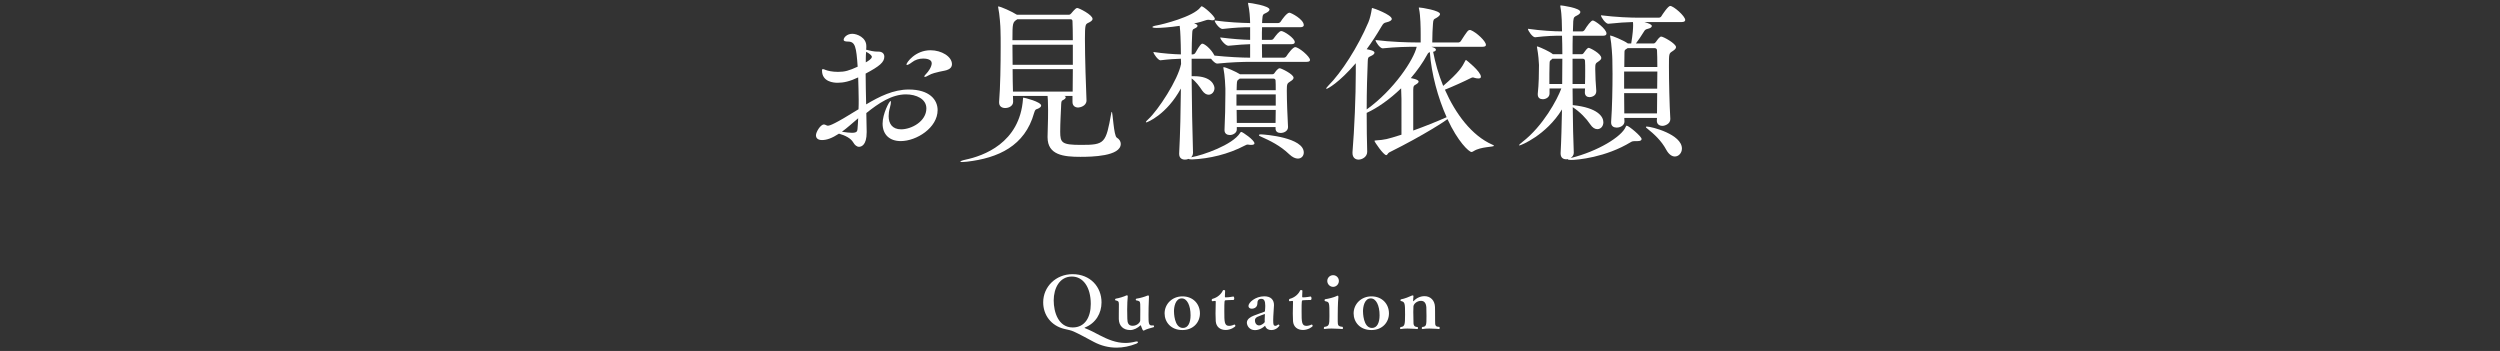
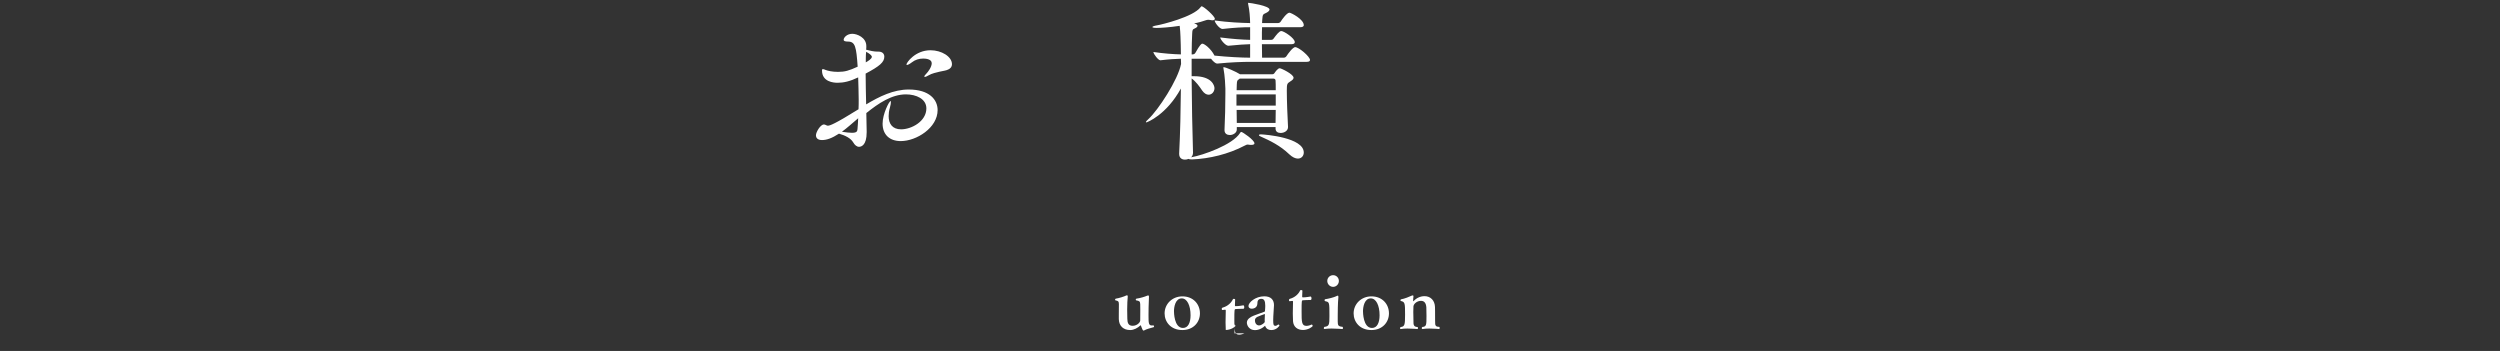
<svg xmlns="http://www.w3.org/2000/svg" version="1.1" x="0px" y="0px" width="520px" height="73px" viewBox="0 0 520 73" overflow="visible" enable-background="new 0 0 520 73" xml:space="preserve">
  <rect x="0" y="0" width="520" height="73" fill="#333333" stroke="none" />
  <defs>
</defs>
  <g>
    <g>
      <path fill="#FFFFFF" d="M180.265,27.549c0,2.663-1.116,2.987-1.584,2.987s-0.9-0.36-1.224-0.936    c-0.505-0.864-1.692-1.44-2.952-1.8c-1.439,0.936-2.52,1.332-3.527,1.332c-0.9,0-1.26-0.433-1.26-1.008    c0-0.648,0.936-2.232,1.655-2.232c0.108,0,0.252,0.036,0.396,0.108c0.107,0.036,0.216,0.144,0.432,0.144    c0.396,0,1.404-0.324,6.371-3.42c0.036-0.647,0.036-1.331,0.036-1.979c0-1.583-0.072-3.167-0.108-4.644    c-1.728,0.828-3.023,1.116-4.283,1.116c-0.828,0-3.239-0.18-3.239-2.556c0-0.216,0.072-0.288,0.18-0.288    c0.145,0,0.324,0.072,0.576,0.181c0.468,0.18,1.403,0.396,2.556,0.396c1.439,0,2.304-0.252,4.104-1.08    c-0.288-4.14-0.504-5.22-2.016-5.22c-0.648,0-0.9-0.144-0.9-0.359c0-0.504,0.72-1.26,1.8-1.26c0.972,0,2.916,0.756,2.916,2.556    c0,0.216,0,0.468-0.036,0.756c0.792,0.216,1.656,0.396,2.34,0.396h0.252c0.792,0,1.188,0.469,1.188,1.044    c0,1.152-0.972,1.979-3.888,3.528c0,2.088,0.072,4.283,0.108,6.406c2.771-1.655,5.688-3.096,8.854-3.096    c4.32,0,6.012,2.124,6.012,4.284c0,3.671-4.392,6.443-7.667,6.443c-2.304,0-3.779-1.332-3.779-3.636    c0-2.016,1.367-4.68,1.655-4.68c0.072,0,0.072,0.072,0.072,0.18c0,0.217-0.036,0.612-0.216,1.225    c-0.181,0.611-0.252,1.188-0.252,1.728c0,1.584,0.792,2.735,2.592,2.735c2.159,0,5.255-1.655,5.255-4.355    c0-1.979-2.124-2.915-4.247-2.915c-2.952,0-5.688,1.835-8.243,3.888l0.072,3.814V27.549z M175.118,27.404    c0.936,0.145,1.619,0.217,2.088,0.217c0.972,0,1.115-0.289,1.151-0.756c0.072-0.757,0.108-1.513,0.144-2.269    C177.313,25.604,176.197,26.613,175.118,27.404z M180.084,12.971c0.396-0.217,1.26-0.721,1.26-1.152    c0-0.288-0.504-0.684-1.188-1.044c-0.036,0.36-0.072,0.828-0.072,1.368V12.971z M195.418,14.914    c-0.684,0.18-1.548,0.324-2.339,0.792c-0.288,0.18-0.54,0.288-0.721,0.288c-0.071,0-0.107-0.036-0.107-0.108    c0-0.071,0.144-0.288,0.432-0.575c0.36-0.36,1.116-1.368,1.116-2.16c0-0.828-1.152-0.972-1.764-0.972    c-0.864,0-1.692,0.252-2.376,0.792c-0.468,0.359-0.828,0.539-1.008,0.539c-0.072,0-0.108-0.035-0.108-0.107    c0-0.359,1.8-2.951,5.004-2.951c2.268,0,4.463,1.295,4.463,2.915c0,0.504-0.288,0.864-0.756,1.08    C196.643,14.734,196.462,14.662,195.418,14.914z" />
-       <path fill="#FFFFFF" d="M201.121,33.632c-0.432,0.036-0.72,0.072-0.972,0.072c-0.288,0-0.396-0.036-0.396-0.108    s0.432-0.252,1.115-0.396c3.563-0.757,11.267-3.384,11.915-12.635c0-0.18,0-0.252,0.107-0.252c0.181,0,3.672,0.864,3.672,1.655    c0,0.252-0.324,0.504-0.792,0.685c-0.359,0.108-0.468,0.144-0.684,0.864C213.179,30.356,207.636,32.876,201.121,33.632z     M225.994,20.89c0,1.188-1.403,1.476-1.728,1.476c-0.647,0-1.188-0.359-1.188-1.152v-1.26h-1.692    c0.216,0.072,0.288,0.181,0.288,0.288c0,0.216-0.252,0.433-0.647,0.612c-0.288,0.144-0.288,0.396-0.324,1.404    c-0.036,1.043-0.18,3.275-0.18,5.111c0,2.339,0.323,2.771,4.355,2.771c4.931,0,5.146-0.324,6.263-6.588    c0.036-0.216,0.072-0.287,0.108-0.287c0.216,0,0.396,4.967,1.044,5.363c0.54,0.323,0.827,0.791,0.827,1.295    c0,2.592-6.047,2.7-8.387,2.7c-3.491,0-6.839-0.36-6.839-4.067v-0.18c0.107-3.276,0.107-4.824,0.107-5.472    c0-1.872-0.071-2.483-0.107-2.952h-7.199c0,0.433,0.036,0.828,0.036,1.188v0.036c0,0.828-0.828,1.295-1.656,1.295    c-0.647,0-1.26-0.323-1.26-1.151v-0.144c0.252-3.061,0.324-7.812,0.324-11.411c0-1.331,0-2.52-0.036-3.419    c0-0.792-0.18-3.42-0.468-4.716c-0.036-0.108-0.036-0.18-0.036-0.216s0-0.072,0.036-0.072c0.504,0,2.951,1.116,3.815,1.691h0.036    c0,0,0.036,0,0.036,0.036h10.799c0.216,0,0.396-0.144,0.504-0.288c0.252-0.323,0.647-0.756,0.863-0.936    c0.145-0.107,0.216-0.18,0.396-0.18c0.323,0,3.167,1.403,3.167,2.268c0,0.359-0.432,0.611-0.972,0.863    c-0.504,0.252-0.612,0.433-0.612,3.276c0,3.888,0.217,10.331,0.324,12.742V20.89z M211.595,4.008    c-0.972,0.647-1.008,0.684-1.008,4.355h12.562c0-1.62-0.036-3.023-0.071-3.924c0-0.359-0.181-0.432-0.433-0.432H211.595z     M223.15,9.299h-12.562c0,1.26,0.036,2.699,0.036,4.176h12.526V9.299z M210.624,14.374c0,1.62,0.036,3.276,0.072,4.68h12.418    c0-1.368,0.036-3.023,0.036-4.68H210.624z" />
      <path fill="#FFFFFF" d="M272.48,12.467c0,0.216-0.145,0.396-0.684,0.396h-11.592c-1.799,0-4.031,0.072-6.982,0.36h-0.036    c-0.396,0-0.9-0.504-1.296-1.008h-4.031v3.635h0.504c3.779,0,4.247,2.016,4.247,2.484c0,0.756-0.54,1.367-1.224,1.367    c-0.432,0-0.9-0.252-1.332-0.863c-0.576-0.864-1.296-1.872-2.195-2.52c0.035,5.003,0.144,10.906,0.288,15.441    c0,0.396-0.145,0.721-0.396,0.973c0.036,0,0.072-0.037,0.108-0.037c2.304-0.396,8.53-2.555,10.078-5.039    c0.072-0.144,0.145-0.216,0.252-0.216c0.252,0,2.736,1.692,2.736,2.376c0,0.252-0.324,0.324-0.648,0.324h-0.215    c-0.252-0.036-0.396-0.072-0.541-0.072c-0.143,0-0.287,0.036-0.612,0.216c-3.419,1.8-7.379,2.735-10.979,2.88    c-0.396,0-0.611-0.036-0.72-0.108c-0.252,0.108-0.504,0.145-0.756,0.145c-0.612,0-1.188-0.324-1.188-1.188v-0.107    c0.216-4.104,0.323-9.107,0.359-13.498c-2.987,5.471-7.019,7.055-7.199,7.055c-0.035,0-0.071-0.036-0.071-0.072    c0-0.107,0.144-0.288,0.504-0.611c2.016-1.836,6.191-8.207,6.803-11.482c0-0.36-0.036-0.756-0.036-1.08    c-1.188,0.035-2.483,0.107-4.247,0.324h-0.036c-0.432,0-1.439-1.332-1.439-1.729c2.123,0.324,4.211,0.468,5.723,0.504    c0-0.792-0.036-1.476-0.036-2.052c-0.035-0.756-0.035-2.411-0.216-3.888c-2.123,0.324-4.031,0.433-4.787,0.433    c-0.576,0-0.899-0.072-0.899-0.181c0-0.107,0.323-0.252,1.008-0.359c1.044-0.18,7.486-1.764,8.998-3.744    c0.108-0.107,0.145-0.216,0.252-0.216c0.396,0,2.736,2.052,2.736,2.592c0,0.216-0.181,0.324-0.54,0.324    c-0.145,0-0.324-0.036-0.504-0.072c-0.108-0.036-0.216-0.036-0.324-0.036c-0.18,0-0.359,0.036-0.54,0.108    c-0.611,0.216-1.439,0.468-2.411,0.647l0.216,0.072c0.324,0.107,0.504,0.252,0.504,0.432c0,0.181-0.18,0.36-0.576,0.54    c-0.468,0.216-0.504,0.288-0.54,1.188c-0.036,0.972-0.107,2.447-0.107,4.211h0.288c0.107,0,0.359-0.107,0.468-0.288    c0.972-1.728,1.26-1.943,1.476-1.943c0.432,0,1.8,1.08,2.483,2.411c0,0.036,0.036,0.036,0.036,0.072    c2.808,0.288,5.688,0.432,7.415,0.432V9.191c-1.223,0.035-2.267,0.107-4.499,0.323h-0.036c-0.612,0-1.692-1.331-1.692-1.728    c2.556,0.324,4.607,0.468,6.227,0.504V5.663c-1.62,0-3.095,0.072-5.723,0.36h-0.035c-0.612,0-1.62-1.332-1.62-1.764    c2.951,0.396,5.543,0.504,7.378,0.539c-0.035-1.295-0.107-2.52-0.395-3.851c-0.037-0.145-0.037-0.216-0.037-0.288    c0-0.036,0-0.072,0.072-0.072c0.324,0,4.391,0.612,4.391,1.404c0,0.216-0.252,0.468-0.684,0.684    c-0.611,0.324-0.756,0.18-0.828,1.476c0,0.181-0.035,0.433-0.035,0.647h3.311c0.252,0,0.469-0.144,0.576-0.323    c0.217-0.36,1.26-1.836,1.801-1.836c0.324,0,2.988,1.368,2.988,2.592c0,0.216-0.182,0.432-0.721,0.432h-7.955    c0,0.324-0.035,0.685-0.035,1.08v1.548h1.906c0.252,0,0.432-0.107,0.541-0.288c0.504-0.684,1.15-1.548,1.584-1.548    c0.539,0,2.807,1.477,2.807,2.304c0,0.216-0.145,0.433-0.684,0.433h-6.154c0,1.079,0.035,2.159,0.035,2.807h4.5    c0.252,0,0.467-0.144,0.576-0.323c0.287-0.468,1.33-1.872,1.799-1.872C270.176,9.803,272.48,11.782,272.48,12.467z     M269.061,16.174c0,0.324-0.324,0.54-0.719,0.792c-0.613,0.396-0.686,0.468-0.686,1.907c0,1.98,0.145,5.724,0.252,7.523v0.036    c0,0.792-0.791,1.224-1.547,1.224c-0.541,0-1.045-0.252-1.045-0.899v-0.324h-8.062v0.504c0,0.756-0.864,1.151-1.439,1.151    c-0.576,0-1.116-0.287-1.116-1.008v-0.107c0.107-1.943,0.18-5.363,0.18-7.451v-1.08c0-0.432-0.107-2.735-0.396-4.176    c0-0.071-0.036-0.144-0.036-0.18c0-0.072,0.036-0.107,0.107-0.107c0.396,0,2.556,0.936,3.384,1.476h6.66    c0.145,0,0.324-0.036,0.467-0.216c0.217-0.324,0.721-1.044,1.117-1.044C266.469,14.194,269.061,15.418,269.061,16.174z     M265.354,19.63h-8.171v2.339h8.171V19.63z M265.316,16.75c0-0.18-0.143-0.396-0.395-0.396h-7.055l-0.181,0.145    c-0.323,0.216-0.396,0.252-0.432,1.08c0,0.396-0.036,0.791-0.036,1.188h8.135C265.354,17.938,265.354,17.218,265.316,16.75z     M257.218,22.869c0,0.9,0.036,1.8,0.036,2.699h8.062c0-0.791,0.037-1.728,0.037-2.699H257.218z M271.186,31.725    c0,0.684-0.469,1.26-1.225,1.26c-0.504,0-1.115-0.252-1.801-0.9c-1.871-1.8-3.959-2.808-5.975-3.707    c-0.215-0.072-0.324-0.181-0.324-0.289c0-0.071,0.145-0.144,0.396-0.144C263.266,27.98,271.186,28.629,271.186,31.725z" />
-       <path fill="#FFFFFF" d="M291.506,20.638c0-0.504-0.037-1.404-0.072-2.269c-2.34,2.269-4.896,4.068-7.164,5.111    c0,2.916,0.037,5.832,0.107,8.063v0.036c0,1.044-1.043,1.62-1.799,1.62c-0.648,0-1.26-0.396-1.26-1.368v-0.18    c0.396-4.752,0.684-11.699,0.684-16.45V13.15c-3.527,4.104-5.867,5.327-6.084,5.327c-0.035,0-0.07,0-0.07-0.036    c0-0.107,0.143-0.324,0.432-0.611c2.699-2.7,6.154-8.027,8.35-13.211c0.324-0.756,0.576-1.907,0.686-2.663    c0.035-0.181,0-0.288,0.143-0.288c0.18,0,4.031,1.403,4.031,2.268c0,0.288-0.359,0.54-1.15,0.72    c-0.469,0.108-0.613,0.216-0.973,0.828c-0.971,1.655-2.016,3.275-3.096,4.751c0.684,0.145,1.621,0.324,1.621,0.721    c0,0.252-0.289,0.504-0.793,0.72c-0.576,0.252-0.576,0.359-0.611,1.188c-0.109,2.412-0.217,6.119-0.217,9.899    c5.688-4.068,9.826-10.403,10.402-13.031h-0.143c-1.693,0-4.213,0.036-6.912,0.324h-0.035c-0.541,0-1.477-1.332-1.477-1.728    c3.131,0.396,6.768,0.504,8.531,0.504h0.863V7.104c0-1.296-0.035-3.816-0.324-5.184c-0.035-0.145-0.07-0.252-0.07-0.288    s0.035-0.072,0.107-0.072c0.396,0,4.318,0.612,4.318,1.368c0,0.252-0.324,0.54-0.756,0.792c-0.611,0.323-0.646,0.323-0.719,1.26    c-0.072,0.899-0.145,2.447-0.145,3.852h5.471c0.109,0,0.361-0.108,0.469-0.288c1.295-2.016,1.512-2.304,1.871-2.304    c0.072,0,0.145,0,0.217,0.036c1.115,0.432,3.131,2.268,3.131,3.06c0,0.216-0.143,0.396-0.719,0.396h-10.619    c0.576,0.181,0.936,0.324,0.936,0.612c0,0.18-0.18,0.36-0.576,0.432c0.432,2.269,1.115,4.716,2.088,7.091    c3.312-2.843,3.959-3.959,4.572-5.183c0.072-0.144,0.107-0.216,0.18-0.216c0.035,0,3.096,2.411,3.096,3.491    c0,0.288-0.217,0.36-0.541,0.36c-0.215,0-0.467-0.036-0.719-0.108c-0.217-0.072-0.324-0.108-0.432-0.108    c-0.145,0-0.252,0.072-0.504,0.181c-1.117,0.575-3.672,1.728-5.293,2.376c2.197,4.967,5.545,9.538,9.9,11.446    c0.215,0.071,0.287,0.144,0.287,0.216c0,0.288-2.699,0.144-4.211,1.115c-0.18,0.108-0.324,0.181-0.432,0.181    c-0.541,0-2.881-2.196-5.004-6.839c-0.217,0.216-4.715,3.239-12.096,6.91c-0.322,0.145-0.395,0.576-0.646,0.576    c-0.576,0-2.447-2.771-2.447-2.951c0-0.072,0.07-0.072,0.287-0.108c1.98-0.144,2.232-0.216,5.328-1.188V20.638z M300.9,24.381    c-1.801-4.031-3.168-8.999-3.492-13.534c-0.252,0.072-0.396,0.216-0.539,0.504c-0.938,1.728-2.125,3.384-3.42,4.896    c0.143,0.036,1.619,0.252,1.619,0.72c0,0.216-0.217,0.396-0.576,0.612c-0.432,0.252-0.504,0.252-0.539,1.08v8.494    c2.482-0.899,4.822-1.836,6.768-2.699L300.9,24.381z" />
-       <path fill="#FFFFFF" d="M341.453,28.916c0,0.288-0.287,0.433-0.828,0.433h-0.576c-0.287,0-0.539,0.036-0.791,0.18    c-5.291,3.239-11.23,3.743-12.49,3.743c-0.432,0-0.648-0.071-0.648-0.144l0.035-0.036c-0.143,0.036-0.252,0.036-0.395,0.036    c-0.613,0-1.152-0.324-1.152-1.188v-0.144c0.145-2.556,0.215-5.724,0.287-9.034c-3.311,5.398-8.602,7.486-8.818,7.486    c-0.072,0-0.107,0-0.107-0.036c0-0.107,0.215-0.323,0.684-0.684c4.318-3.312,7.307-8.927,8.1-11.122h-2.449v1.043    c0,0.828-0.826,1.188-1.402,1.188s-1.045-0.288-1.045-0.972v-0.181c0.217-1.979,0.252-4.247,0.252-5.976    c0-0.467-0.145-2.268-0.396-3.562c0-0.108-0.035-0.145-0.035-0.217c0-0.035,0.035-0.072,0.072-0.072    c0.035,0,0.107,0.037,0.252,0.072c0.504,0.181,2.232,0.937,2.916,1.477l0.072,0.071h1.979c0-1.439-0.035-2.771-0.072-3.852    c-1.547,0-3.203,0.036-5.578,0.324h-0.037c-0.504,0-1.475-1.332-1.475-1.764c2.771,0.396,5.436,0.54,7.09,0.54V6.419    c-0.035-1.151,0-3.203-0.324-4.931c-0.035-0.108-0.035-0.217-0.035-0.252c0-0.108,0.035-0.108,0.145-0.108    c0.143,0,4.031,0.504,4.031,1.368c0,0.252-0.252,0.504-0.684,0.72c-0.469,0.252-0.721,0.252-0.793,1.188    c-0.035,0.504-0.035,1.26-0.072,2.124h1.98c0.145,0,0.359-0.145,0.469-0.324c0.432-0.72,1.295-1.943,1.691-1.943    c0.432,0,2.844,1.764,2.844,2.699c0,0.252-0.145,0.468-0.648,0.468h-6.371c-0.035,1.116-0.035,2.412-0.035,3.852h1.906    c0.145,0,0.324-0.107,0.432-0.288c0.217-0.323,0.721-1.043,1.008-1.043c0.254,0,2.629,1.188,2.629,2.123    c0,0.288-0.289,0.504-0.648,0.756c-0.576,0.36-0.611,0.469-0.611,1.548c0,1.296,0.107,3.204,0.215,4.499v0.108    c0,1.044-1.115,1.224-1.402,1.224c-0.504,0-0.973-0.287-0.973-0.972v-0.036c0-0.252,0.035-0.539,0.035-0.791h-2.59    c0,1.151,0.035,2.303,0.035,3.455c5.219,0.54,6.371,2.412,6.371,3.563c0,0.828-0.539,1.44-1.26,1.44    c-0.469,0-1.008-0.289-1.477-1.009c-0.791-1.188-2.123-2.591-3.635-3.563c0.035,3.492,0.107,6.84,0.217,9.395v0.108    c0,0.468-0.289,0.828-0.648,1.08c5.688-1.403,10.619-4.464,11.445-6.479c0.072-0.144,0.109-0.252,0.217-0.252    C338.789,26.145,341.453,28.377,341.453,28.916z M322.879,12.215c-0.035,0.035-0.107,0.144-0.18,0.18    c-0.396,0.324-0.359,0.216-0.396,1.115c-0.035,0.973-0.035,2.448-0.035,3.96h2.664c0-1.836,0.035-3.636,0.035-5.255H322.879z     M329.719,14.59c0-0.684,0-1.332-0.037-1.907c0-0.216-0.107-0.468-0.467-0.468h-2.123v5.255h2.59    C329.719,16.462,329.719,15.49,329.719,14.59z M350.523,4.151c0,0.216-0.143,0.433-0.719,0.433h-7.775    c0.936,0.287,1.547,0.504,1.547,0.827c0,0.252-0.287,0.468-0.936,0.612c-0.396,0.072-0.576,0.324-0.719,0.576    c-0.504,0.827-1.117,1.728-1.656,2.447h3.672c0.143,0,0.287-0.072,0.432-0.252c0.215-0.288,0.576-0.828,0.828-1.008    c0.107-0.108,0.18-0.18,0.324-0.18c0.467,0,3.094,1.476,3.094,2.195c0,0.324-0.322,0.576-0.756,0.864    c-0.719,0.468-0.719,0.468-0.719,3.132c0,2.951,0.107,8.026,0.287,10.942v0.036c0,1.043-1.188,1.403-1.619,1.403    c-0.648,0-1.188-0.324-1.188-1.08v-0.036l0.035-0.539h-6.803c0,0.252,0.035,0.468,0.035,0.72v0.036c0,0.756-0.791,1.26-1.619,1.26    c-0.611,0-1.152-0.288-1.152-1.044v-0.145c0.217-2.951,0.289-7.091,0.289-9.971c0-1.331-0.037-2.411-0.037-2.987    c0-0.468-0.143-3.203-0.432-4.716c0-0.107-0.035-0.144-0.035-0.216c0-0.036,0.035-0.072,0.072-0.072    c0.252,0,2.699,0.973,3.635,1.656h0.684c0.324-1.943,0.396-3.132,0.396-3.707c0-0.289,0-0.541-0.037-0.756    c-1.402,0.035-3.059,0.144-5.111,0.359h-0.035c-0.539,0-1.512-1.367-1.512-1.764c3.131,0.396,6.227,0.504,7.99,0.504h4.104    c0.109,0,0.361-0.107,0.469-0.288c0.18-0.324,1.404-2.159,1.836-2.159C348.111,1.236,350.523,3.359,350.523,4.151z     M337.818,14.878v3.563h6.875c0-1.224,0.035-2.447,0.035-3.563H337.818z M337.818,19.378c0,1.439,0.035,2.915,0.035,4.211h6.803    c0-1.296,0.037-2.735,0.037-4.211H337.818z M344.656,10.451c0-0.217-0.18-0.433-0.432-0.433h-5.688    c-0.072,0.072-0.18,0.145-0.324,0.216c-0.287,0.181-0.324,0.217-0.324,0.9c0,0.611-0.035,1.619-0.035,2.808h6.875    C344.729,12.395,344.693,11.099,344.656,10.451z M349.84,30.896c0,0.936-0.684,1.655-1.477,1.655    c-0.574,0-1.223-0.396-1.764-1.368c-1.008-1.907-2.555-3.311-3.994-4.463c-0.18-0.107-0.252-0.216-0.252-0.288    c0-0.071,0.035-0.108,0.18-0.108C343.541,26.324,349.84,27.944,349.84,30.896z" />
    </g>
  </g>
  <g>
    <g>
-       <path fill="#FFFFFF" d="M223.101,57.025c3.69,0,6.016,2.655,6.016,5.865c0,2.265-1.186,4.319-3.436,5.22    c-0.075,0.03-0.104,0.06-0.104,0.075c0,0.029,0.029,0.045,0.104,0.074c1.08,0.42,2.13,0.99,3.045,1.471    c1.71,0.885,3.42,1.604,5.354,1.604c0.676,0,1.381-0.09,2.131-0.285c0.09-0.03,0.164-0.03,0.225-0.03    c0.165,0,0.255,0.061,0.255,0.15c0,0.105-0.104,0.225-0.33,0.315c-1.395,0.555-2.774,0.825-4.125,0.825    c-1.62,0-3.21-0.391-4.739-1.2c-1.245-0.66-3.061-1.665-4.155-2.146c-0.615-0.285-1.274-0.375-1.92-0.539    c-2.805-0.66-4.439-2.91-4.439-5.535C216.981,59.65,219.606,57.025,223.101,57.025z M226.881,63.221c0-3.495-1.59-5.7-3.93-5.7    c-2.58,0-3.78,2.46-3.78,4.965c0,2.415,0.96,5.625,3.96,5.625C225.681,68.11,226.881,65.965,226.881,63.221z" />
      <path fill="#FFFFFF" d="M239.868,67.676c0.12,0,0.18,0.135,0.18,0.239c0,0.06-0.03,0.12-0.075,0.136    c-0.614,0.149-1.649,0.465-1.89,0.629c-0.09,0.061-0.15,0.091-0.195,0.091c-0.09,0-0.149-0.061-0.225-0.165    c-0.12-0.195-0.255-0.66-0.345-0.87c-0.016-0.06-0.03-0.075-0.061-0.075c-0.015,0-0.045,0.016-0.075,0.045    c-0.524,0.495-1.319,0.945-2.1,0.945c-1.41,0-2.325-0.84-2.37-2.266V65.5c0-0.779,0-1.71,0.016-2.13v-0.12    c0-0.569-0.195-0.689-0.675-0.765c-0.091-0.015-0.12-0.075-0.12-0.149c0-0.091,0.06-0.195,0.135-0.211    c0.66-0.09,1.814-0.465,2.145-0.645c0.075-0.03,0.136-0.061,0.195-0.061c0.105,0,0.165,0.075,0.165,0.24v0.03    c-0.06,0.615-0.12,1.56-0.12,2.67c0,0.735,0.015,1.545,0.03,1.935c0.015,0.885,0.225,1.471,1.109,1.471    c0.855,0,1.545-0.631,1.575-1.096c0-0.21,0.015-1.289,0.015-2.234c0-0.465,0-0.9-0.015-1.186c-0.015-0.6-0.255-0.675-0.825-0.765    c-0.074-0.015-0.104-0.075-0.104-0.149c0-0.105,0.045-0.195,0.135-0.211c0.735-0.09,1.845-0.435,2.19-0.6    c0.09-0.045,0.18-0.075,0.239-0.075c0.12,0,0.181,0.075,0.181,0.285v0.075c-0.075,1.2-0.091,3.135-0.091,3.765    c0,1.65,0.016,2.13,0.721,2.13c0.074,0,0.149-0.015,0.239-0.029H239.868z" />
      <path fill="#FFFFFF" d="M245.941,68.65c-2.415,0-3.705-1.68-3.705-3.465c0-1.95,1.575-3.54,3.705-3.54    c2.25,0,3.646,1.604,3.646,3.54C249.587,67.03,248.222,68.65,245.941,68.65z M247.637,65.575c0-2.04-0.72-3.51-1.83-3.51    c-1.32,0-1.62,1.755-1.62,2.655c0,0.18,0,3.494,1.875,3.494C247.142,68.215,247.637,67.09,247.637,65.575z" />
-       <path fill="#FFFFFF" d="M256.774,67.51c0.09,0,0.195,0.15,0.195,0.271c0,0.194-0.975,0.854-2.01,0.854    c-1.17,0-1.995-0.645-2.085-1.83c-0.03-0.42-0.045-0.975-0.045-1.59c0-0.885,0.029-1.829,0.045-2.459v-0.03    c0-0.09-0.045-0.136-0.135-0.136h-0.045c-0.181,0.03-0.375,0.061-0.511,0.061h-0.015c-0.09,0-0.135-0.12-0.135-0.225    c0-0.12,0.045-0.226,0.135-0.256c1.14-0.3,1.859-1.049,2.189-1.754c0.03-0.061,0.105-0.091,0.195-0.091    c0.135,0,0.271,0.061,0.271,0.136c0,0.225-0.03,0.93-0.046,1.215c0,0.135,0.03,0.18,0.15,0.18c0.66,0,1.5-0.165,1.59-0.18h0.016    c0.119,0,0.194,0.21,0.194,0.39c0,0.165-0.06,0.33-0.21,0.33c-0.585,0-1.229,0.03-1.59,0.06c-0.255,0.03-0.27,0.09-0.27,2.355    c0,2.085,0,2.97,0.989,2.97c0.465,0,0.945-0.195,1.096-0.271H256.774z" />
+       <path fill="#FFFFFF" d="M256.774,67.51c0.09,0,0.195,0.15,0.195,0.271c0,0.194-0.975,0.854-2.01,0.854    c-0.03-0.42-0.045-0.975-0.045-1.59c0-0.885,0.029-1.829,0.045-2.459v-0.03    c0-0.09-0.045-0.136-0.135-0.136h-0.045c-0.181,0.03-0.375,0.061-0.511,0.061h-0.015c-0.09,0-0.135-0.12-0.135-0.225    c0-0.12,0.045-0.226,0.135-0.256c1.14-0.3,1.859-1.049,2.189-1.754c0.03-0.061,0.105-0.091,0.195-0.091    c0.135,0,0.271,0.061,0.271,0.136c0,0.225-0.03,0.93-0.046,1.215c0,0.135,0.03,0.18,0.15,0.18c0.66,0,1.5-0.165,1.59-0.18h0.016    c0.119,0,0.194,0.21,0.194,0.39c0,0.165-0.06,0.33-0.21,0.33c-0.585,0-1.229,0.03-1.59,0.06c-0.255,0.03-0.27,0.09-0.27,2.355    c0,2.085,0,2.97,0.989,2.97c0.465,0,0.945-0.195,1.096-0.271H256.774z" />
      <path fill="#FFFFFF" d="M265.394,67.766c0.061,0,0.285-0.136,0.436-0.24c0.029-0.016,0.06-0.03,0.09-0.03    c0.104,0,0.21,0.135,0.21,0.226c0,0.029-0.57,0.93-1.681,0.93c-0.479,0-1.02-0.165-1.26-0.766c-0.029-0.09-0.045-0.119-0.06-0.119    c-0.016,0-0.03,0.015-0.061,0.045c-0.359,0.33-0.765,0.569-1.215,0.72c-0.27,0.09-0.555,0.135-0.81,0.135    c-1.2,0-1.695-0.96-1.695-1.56c0-0.721,0.735-1.17,1.365-1.426c0.75-0.314,1.62-0.584,2.295-0.84    c0.045-0.015,0.104-0.104,0.104-0.149c0.016-0.165,0.046-0.39,0.046-0.646c0.015-0.135,0.015-0.285,0.015-0.435    c0-1.005-0.225-1.455-0.811-1.455c-0.779,0-0.824,0.615-0.824,0.976c-0.03,0.975-0.931,1.08-1.17,1.08    c-0.405,0-0.69-0.226-0.69-0.57c0-0.721,1.44-2.01,3.3-2.01c1.38,0,2.01,0.75,2.01,1.83c0,0.09-0.015,0.164-0.015,0.254    c-0.135,1.726-0.15,2.881-0.15,2.926c0,0.93,0.091,1.125,0.45,1.125H265.394z M263.054,66.506c0-0.436,0.03-0.945,0.045-1.125    c0-0.046-0.015-0.061-0.045-0.061c-0.015,0-1.229,0.436-1.515,0.585c-0.405,0.21-0.51,0.465-0.51,0.72    c0,0.735,0.449,1.065,0.854,1.065c0.54,0,1.185-0.585,1.185-0.72C263.054,66.851,263.054,66.686,263.054,66.506z" />
      <path fill="#FFFFFF" d="M272.847,67.51c0.09,0,0.195,0.15,0.195,0.271c0,0.194-0.975,0.854-2.01,0.854    c-1.17,0-1.995-0.645-2.085-1.83c-0.03-0.42-0.045-0.975-0.045-1.59c0-0.885,0.029-1.829,0.045-2.459v-0.03    c0-0.09-0.045-0.136-0.135-0.136h-0.045c-0.181,0.03-0.375,0.061-0.511,0.061h-0.015c-0.09,0-0.135-0.12-0.135-0.225    c0-0.12,0.045-0.226,0.135-0.256c1.14-0.3,1.859-1.049,2.189-1.754c0.03-0.061,0.105-0.091,0.195-0.091    c0.135,0,0.271,0.061,0.271,0.136c0,0.225-0.03,0.93-0.046,1.215c0,0.135,0.03,0.18,0.15,0.18c0.66,0,1.5-0.165,1.59-0.18h0.016    c0.119,0,0.194,0.21,0.194,0.39c0,0.165-0.06,0.33-0.21,0.33c-0.585,0-1.229,0.03-1.59,0.06c-0.255,0.03-0.27,0.09-0.27,2.355    c0,2.085,0,2.97,0.989,2.97c0.465,0,0.945-0.195,1.096-0.271H272.847z" />
      <path fill="#FFFFFF" d="M275.489,68.426c-0.105,0-0.136-0.061-0.136-0.15c0-0.105,0.061-0.24,0.105-0.285    c1.005-0.12,1.064-0.42,1.064-2.234c0-2.926,0-2.926-0.869-3.105c-0.105-0.03-0.15-0.12-0.15-0.195c0-0.104,0.06-0.21,0.165-0.225    c0.66-0.09,1.71-0.36,2.234-0.6c0.12-0.061,0.256-0.136,0.346-0.136s0.135,0.061,0.135,0.226v0.119    c-0.12,1.051-0.135,3.346-0.135,3.825v1.17c0.029,0.75,0,1.065,0.989,1.14c0.075,0.076,0.105,0.166,0.105,0.256    c0,0.119-0.045,0.21-0.135,0.21c-0.016,0-1.141-0.105-2.25-0.105c-0.51,0-1.035,0.03-1.44,0.091H275.489z M276.074,58.436    c0-0.66,0.54-1.2,1.215-1.2s1.199,0.54,1.199,1.2s-0.524,1.23-1.199,1.23S276.074,59.096,276.074,58.436z" />
      <path fill="#FFFFFF" d="M285.258,68.65c-2.415,0-3.705-1.68-3.705-3.465c0-1.95,1.575-3.54,3.705-3.54    c2.25,0,3.646,1.604,3.646,3.54C288.903,67.03,287.538,68.65,285.258,68.65z M286.953,65.575c0-2.04-0.72-3.51-1.83-3.51    c-1.32,0-1.62,1.755-1.62,2.655c0,0.18,0,3.494,1.875,3.494C286.458,68.215,286.953,67.09,286.953,65.575z" />
      <path fill="#FFFFFF" d="M295.868,68.44c-0.074,0-0.149-0.091-0.149-0.195c0-0.075,0.045-0.165,0.135-0.24    c0.84-0.075,0.855-0.375,0.855-2.249c0-0.676-0.016-1.5-0.03-1.83c-0.061-0.855-0.405-1.351-1.11-1.351    c-0.825,0-1.515,0.615-1.574,1.14c-0.016,0.166-0.03,0.631-0.03,1.186c0,0.945,0.03,2.115,0.045,2.37    c0.03,0.3,0.09,0.734,0.854,0.75c0.045,0.045,0.075,0.135,0.075,0.225c0,0.104-0.045,0.195-0.135,0.195    c-0.015,0-1.035-0.105-2.055-0.105c-0.495,0-1.005,0.03-1.38,0.105h-0.03c-0.09,0-0.135-0.075-0.135-0.165    s0.045-0.195,0.135-0.255c0.84-0.091,0.915-0.466,0.915-2.535c0-2.43-0.016-2.7-0.885-2.88c-0.045-0.016-0.075-0.09-0.075-0.165    s0.045-0.165,0.12-0.18c0.72-0.12,1.814-0.57,2.25-0.78c0.074-0.03,0.135-0.045,0.194-0.045c0.09,0,0.136,0.045,0.136,0.18v0.075    c-0.046,0.3-0.061,0.72-0.061,0.915c0,0.03,0.015,0.045,0.045,0.045s0.061-0.015,0.075-0.03c0.465-0.555,1.305-1.02,2.25-1.02    c1.274,0,2.13,0.915,2.175,2.25c0.015,0.225,0.015,0.555,0.015,0.899c0,2.101,0.016,2.311,0.03,2.655    c0.03,0.3,0.165,0.585,0.84,0.585c0.075,0.075,0.105,0.15,0.105,0.225c0,0.12-0.075,0.226-0.12,0.226    c-0.016,0-1.021-0.105-2.04-0.105c-0.51,0-1.02,0.03-1.41,0.105H295.868z" />
    </g>
  </g>
-   <rect id="_x3C_スライス_x3E__11_" fill="none" width="520" height="73" />
</svg>